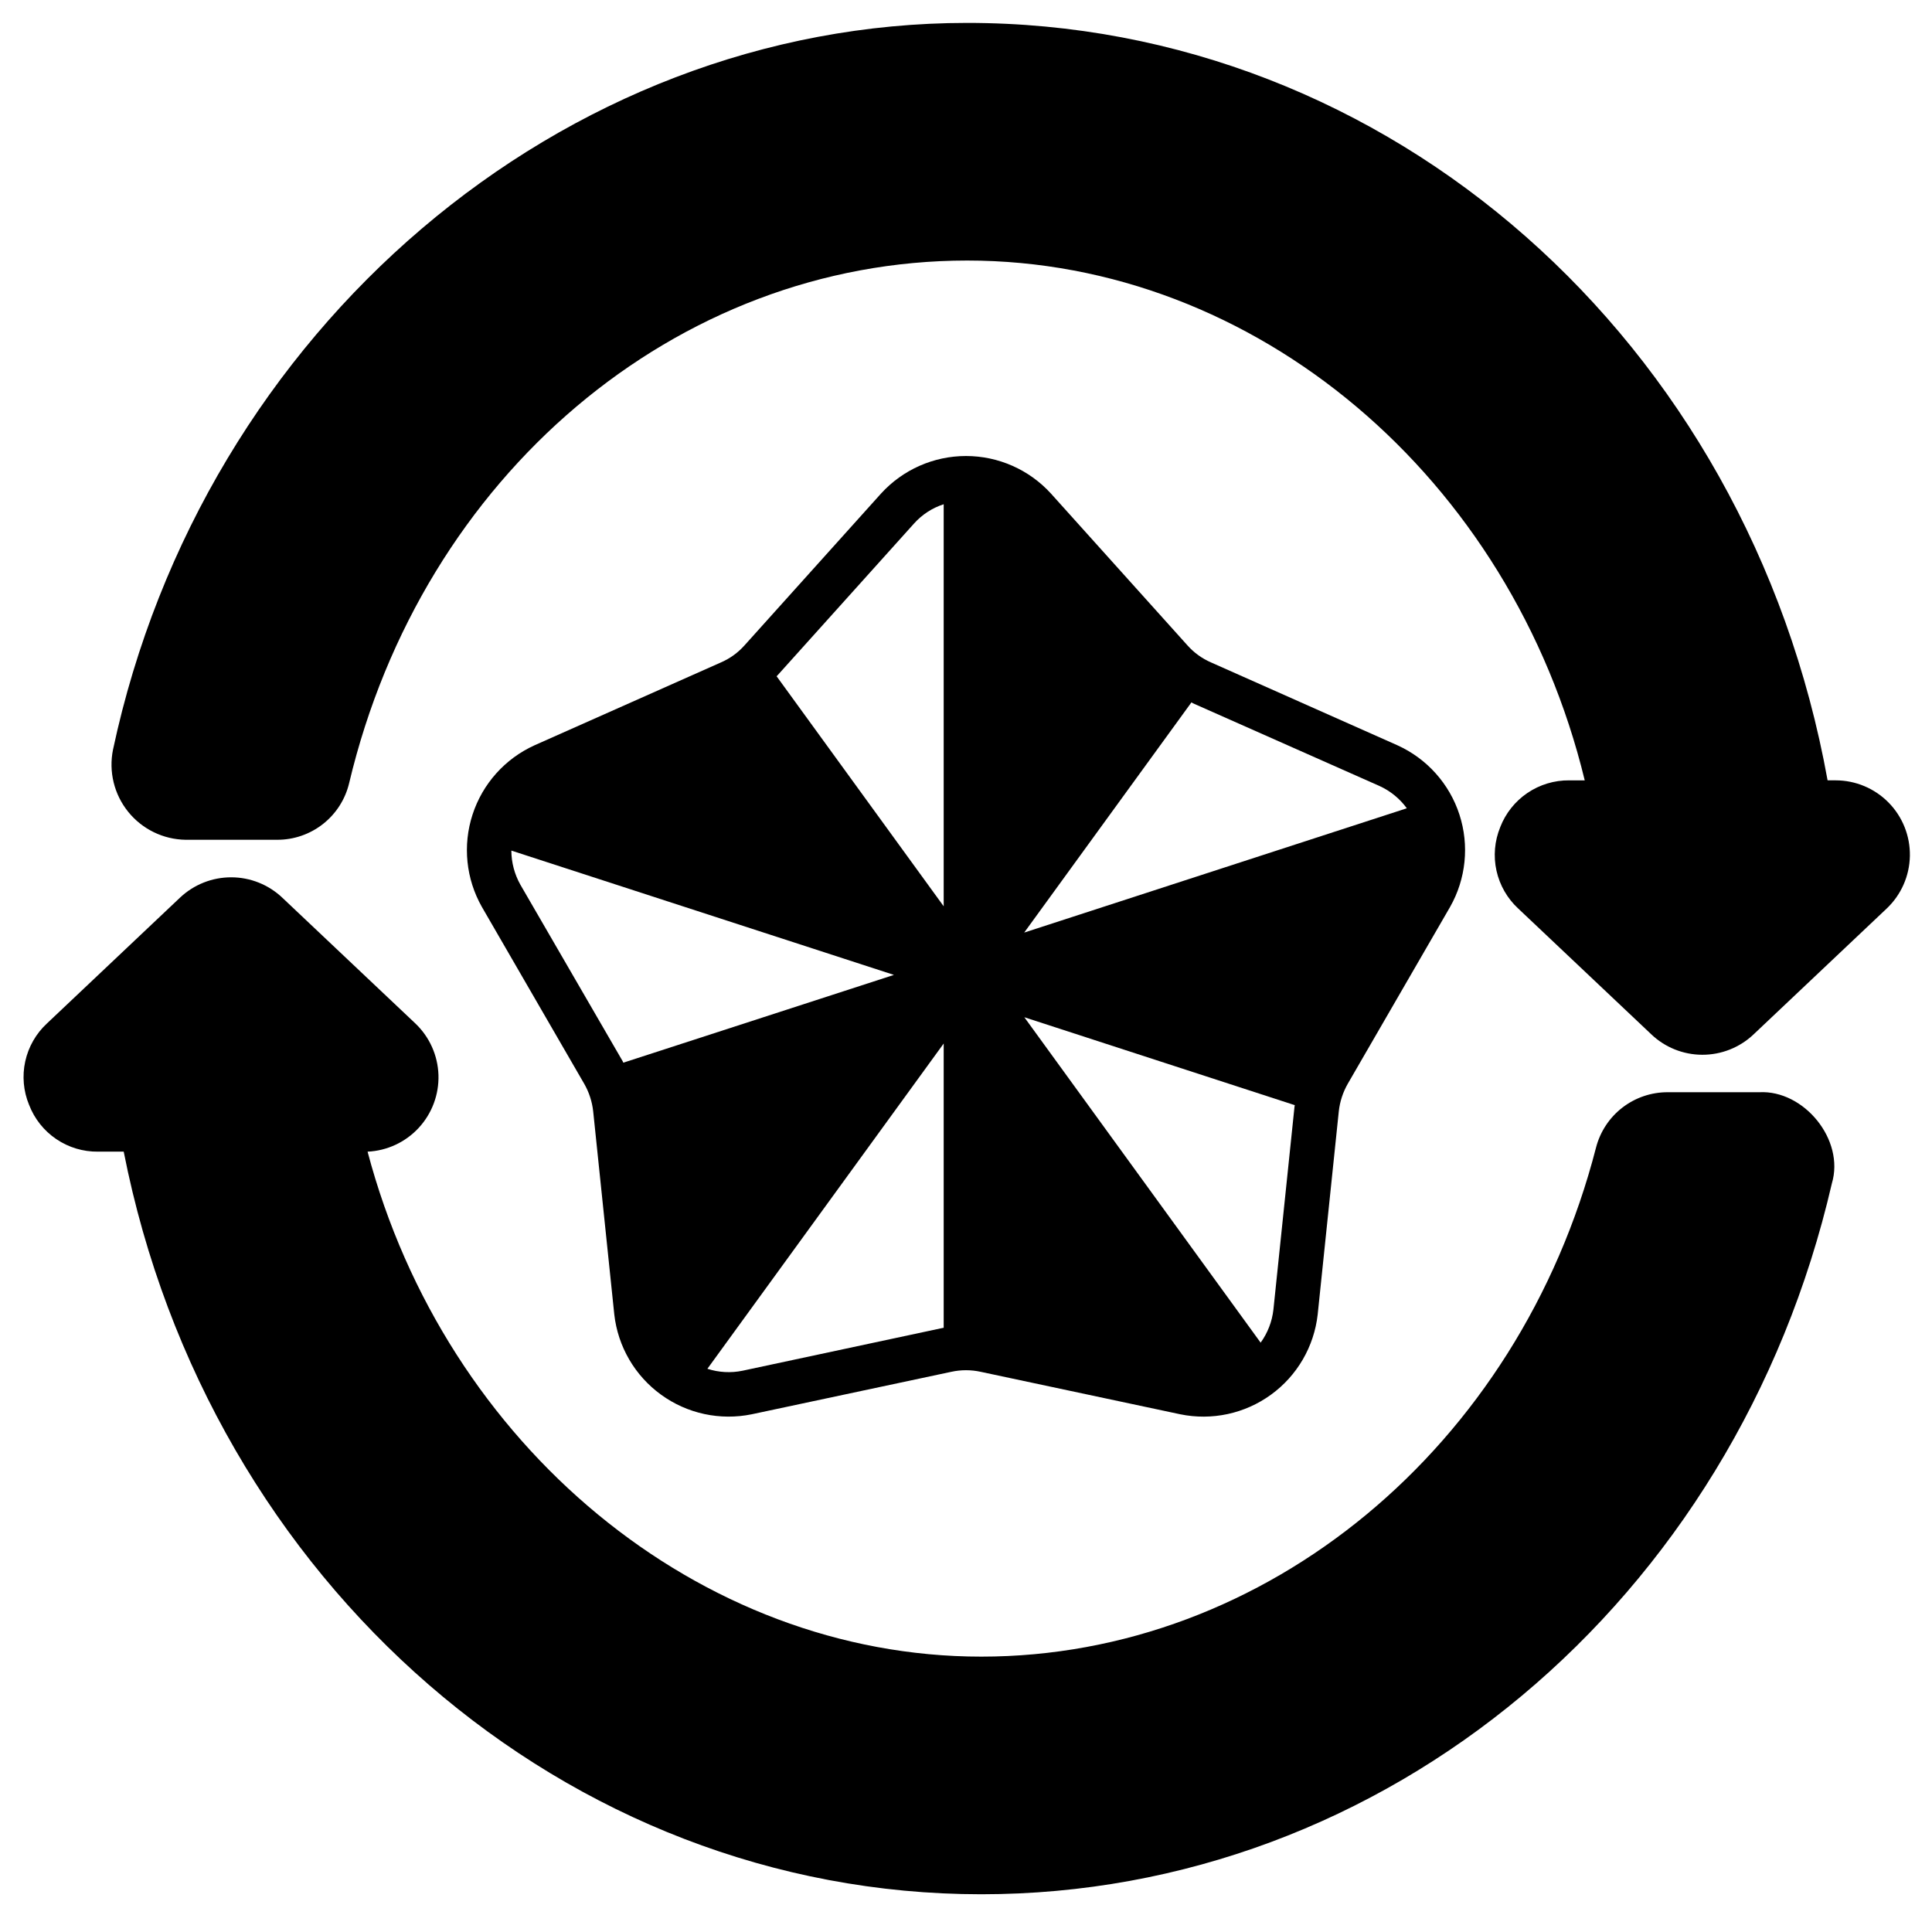
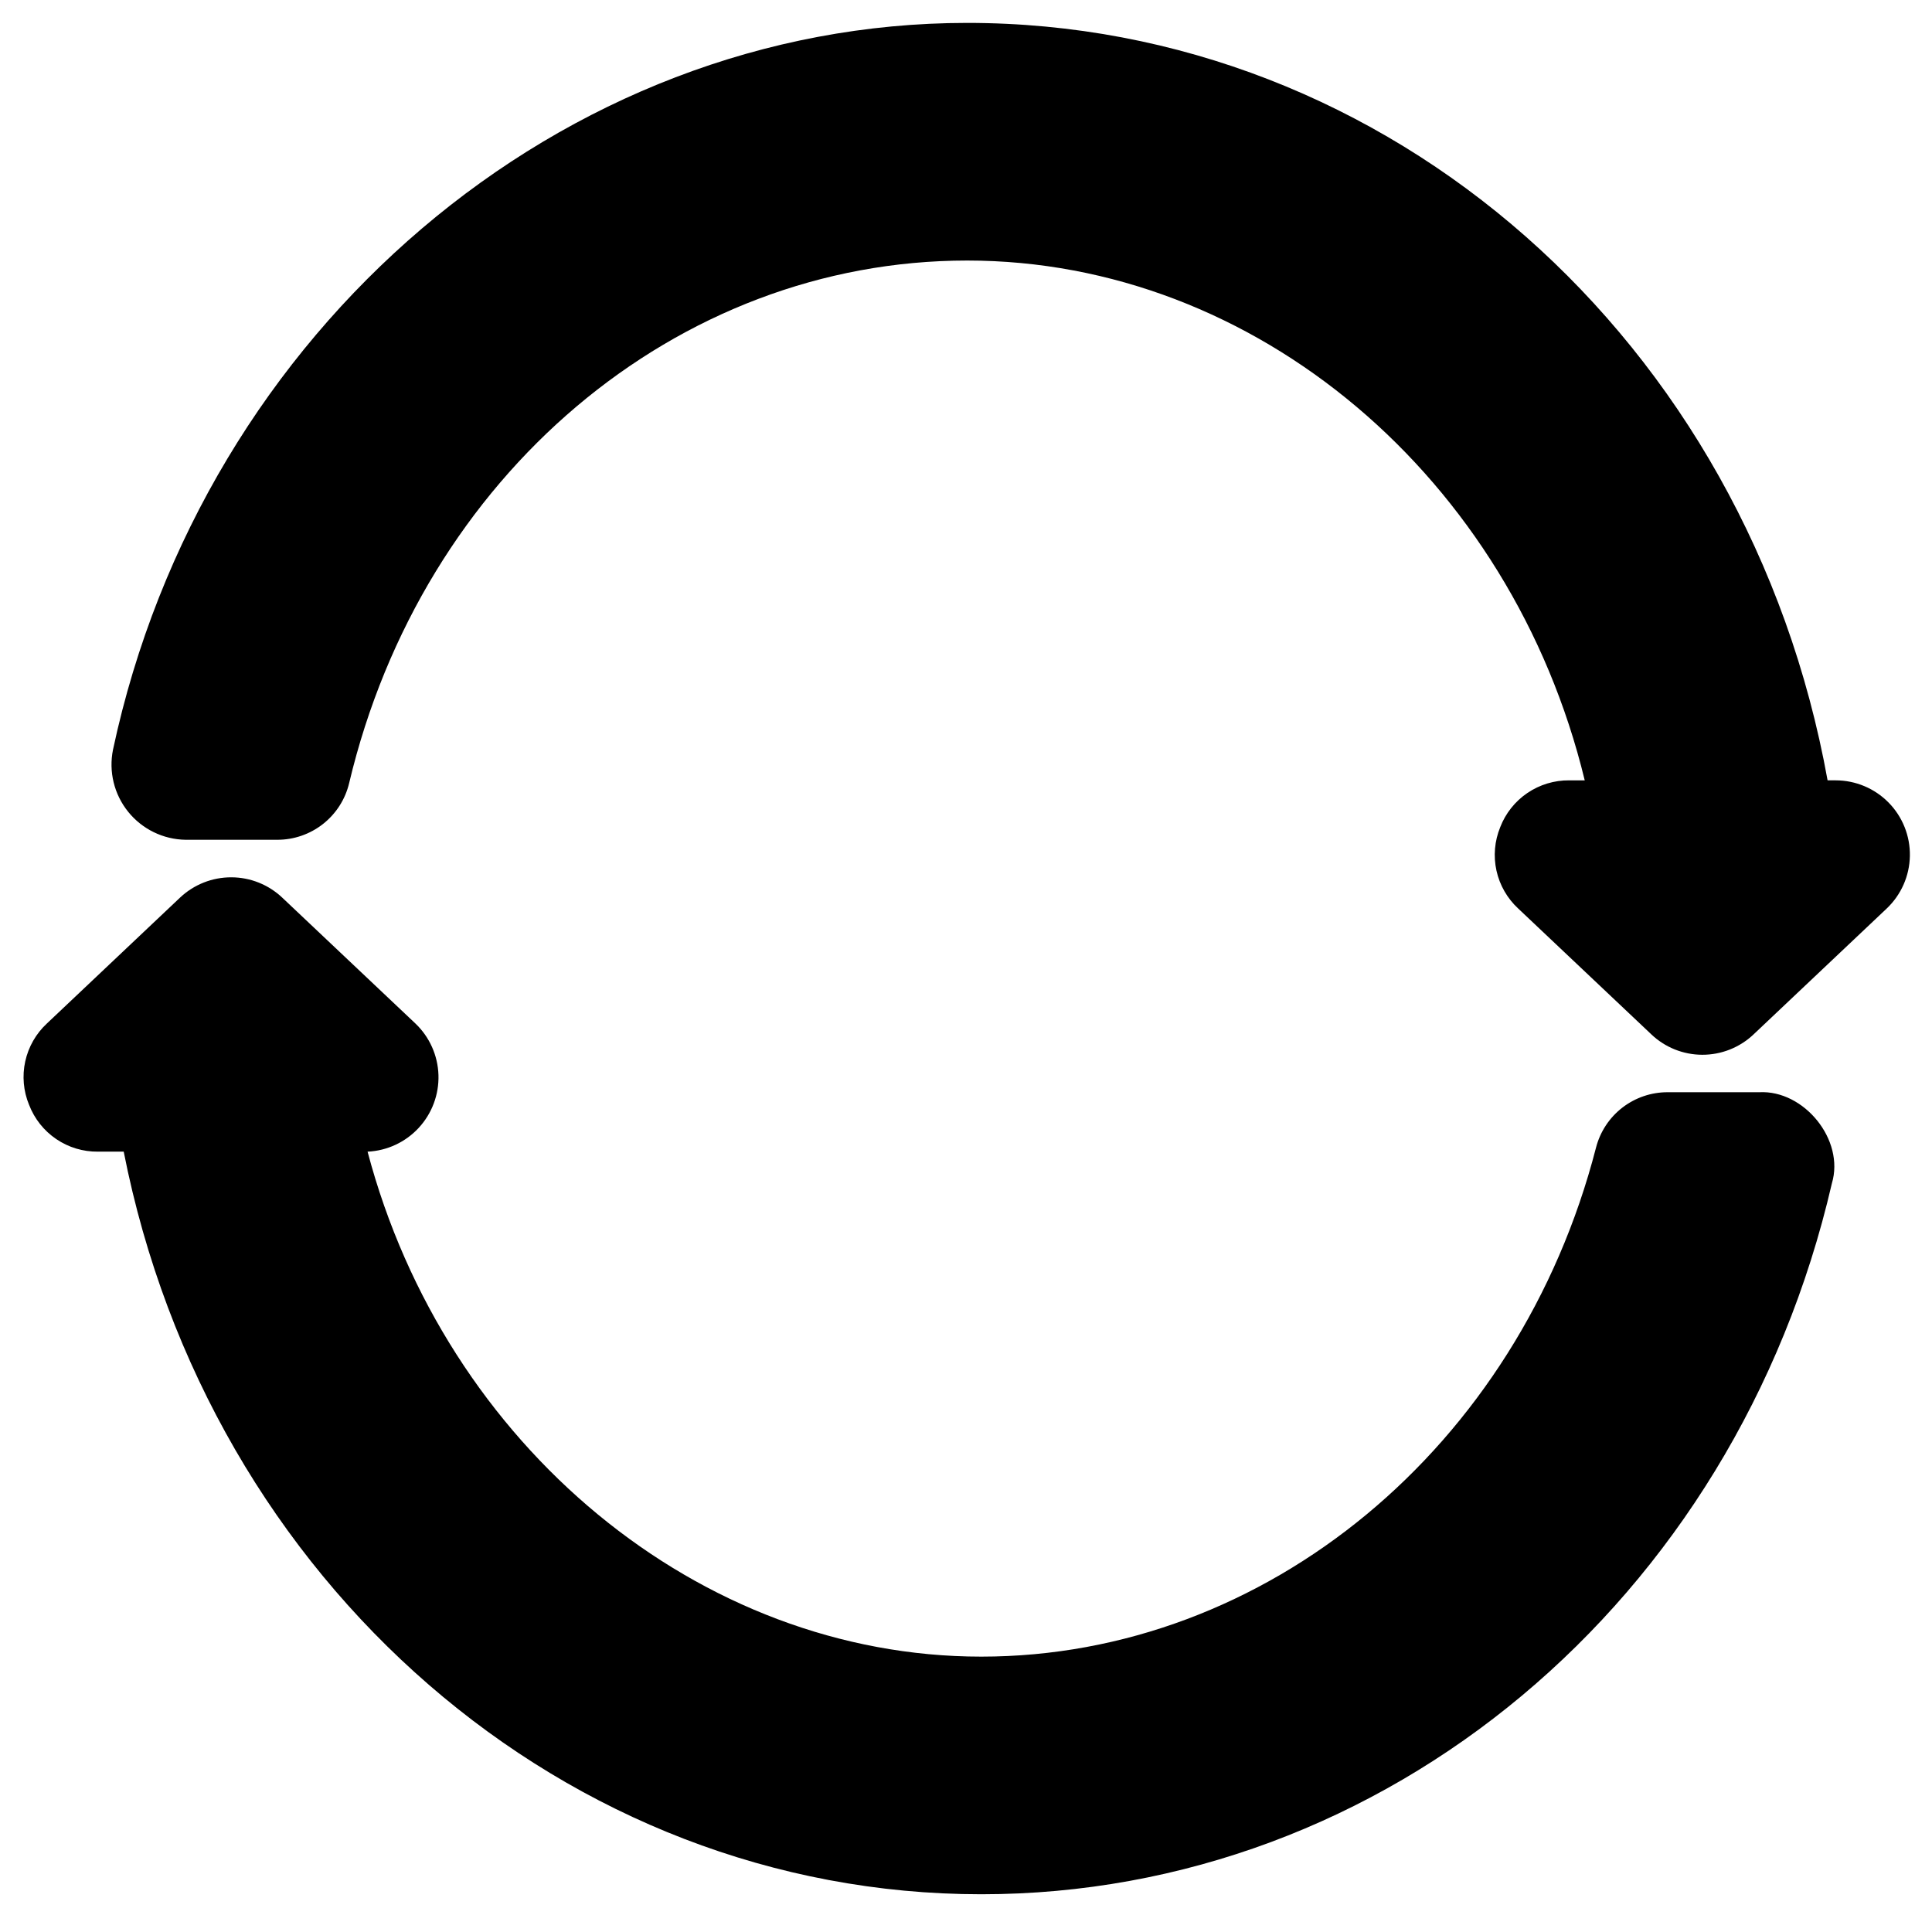
<svg xmlns="http://www.w3.org/2000/svg" fill="#000000" width="800px" height="800px" version="1.1" viewBox="144 144 512 512">
  <g>
-     <path d="m464.94 319.55c-2.391-1.035-4.527-2.578-6.258-4.527l-36.172-40.227c-5.769-6.336-13.941-9.949-22.512-9.949s-16.746 3.613-22.516 9.949l-36.172 40.227c-1.73 1.949-3.867 3.492-6.258 4.527l-49.398 21.961c-7.812 3.539-13.773 10.203-16.426 18.359-2.652 8.156-1.746 17.051 2.492 24.504l27.078 46.801h0.004c1.301 2.262 2.117 4.766 2.398 7.359l5.59 53.805c0.957 8.516 5.453 16.234 12.391 21.266 6.934 5.035 15.664 6.914 24.059 5.188l52.898-11.258c2.543-0.551 5.172-0.551 7.715 0l52.898 11.258c8.395 1.734 17.129-0.145 24.066-5.18 6.938-5.031 11.43-12.754 12.383-21.273l5.59-53.805c0.281-2.594 1.102-5.098 2.402-7.359l27.078-46.801c4.238-7.453 5.144-16.348 2.492-24.504-2.648-8.156-8.613-14.82-16.426-18.359zm-155.75 106.07c-0.039-0.117-0.117-0.234-0.156-0.355l-27.121-46.797c-1.559-2.766-2.383-5.879-2.402-9.055l101.39 32.945zm84.898 70.258c-0.156 0.039-0.277 0.039-0.434 0.078l-52.859 11.297c-3.102 0.645-6.316 0.465-9.328-0.512l62.621-86.199zm0-111.7-44.281-60.969 0.277-0.277 36.172-40.223c2.117-2.356 4.82-4.109 7.832-5.078zm92.969 53.137-5.59 53.766c-0.355 3.156-1.523 6.164-3.383 8.738l-62.621-86.238 71.676 23.301h-0.004c-0.043 0.141-0.07 0.285-0.078 0.434zm29.758-79.113-101.39 32.941 44.32-61.008c0.125 0.09 0.258 0.168 0.395 0.238l49.438 21.922c2.883 1.312 5.375 3.344 7.242 5.906z" />
    <path d="m151.71 436.8c1.414 3.684 3.922 6.848 7.188 9.062 3.266 2.219 7.129 3.383 11.074 3.336h6.812c22.516 114.34 117.33 196.8 227.27 196.8 107.06 0 199.79-77.5 225.41-188.38 3.465-11.57-7.398-24.797-19.246-24.168h-24.246c-4.352-0.016-8.582 1.422-12.027 4.078-3.441 2.66-5.898 6.391-6.984 10.605-20.469 79.43-87.457 134.89-162.91 134.89-74.707 0-142.01-55.852-162.64-133.82 5.172-0.242 10.043-2.508 13.555-6.309 3.516-3.805 5.394-8.836 5.231-14.012-0.168-5.176-2.363-10.078-6.113-13.648l-35.227-33.297c-3.652-3.481-8.5-5.43-13.543-5.441-5.047-0.016-9.902 1.902-13.578 5.359l-35.305 33.379c-2.894 2.684-4.894 6.191-5.742 10.047-0.844 3.856-0.488 7.875 1.02 11.523z" />
    <path d="m541.58 363.2c-1.5 3.652-1.852 7.676-1 11.531 0.852 3.856 2.863 7.359 5.762 10.039l35.227 33.297v0.004c3.648 3.488 8.496 5.441 13.543 5.453 5.047 0.016 9.91-1.91 13.578-5.375l35.305-33.379c3.836-3.633 6.047-8.652 6.144-13.934 0.094-5.281-1.938-10.379-5.641-14.145-3.703-3.769-8.762-5.891-14.043-5.891h-2.125c-21.059-116.62-116.19-200.73-228.02-200.73-107.29 0-202.55 81.082-226.36 192.59-1.18 5.812 0.289 11.848 4.012 16.465 3.719 4.621 9.305 7.34 15.234 7.426h24.246c4.414 0.016 8.699-1.461 12.168-4.191 3.465-2.731 5.906-6.551 6.922-10.844 19.367-81.516 86.75-138.47 163.78-138.47 76.477 0 144.21 57.504 163.66 137.76h-4.094v-0.004c-3.949-0.039-7.816 1.125-11.09 3.34-3.269 2.215-5.785 5.375-7.211 9.059z" />
  </g>
</svg>